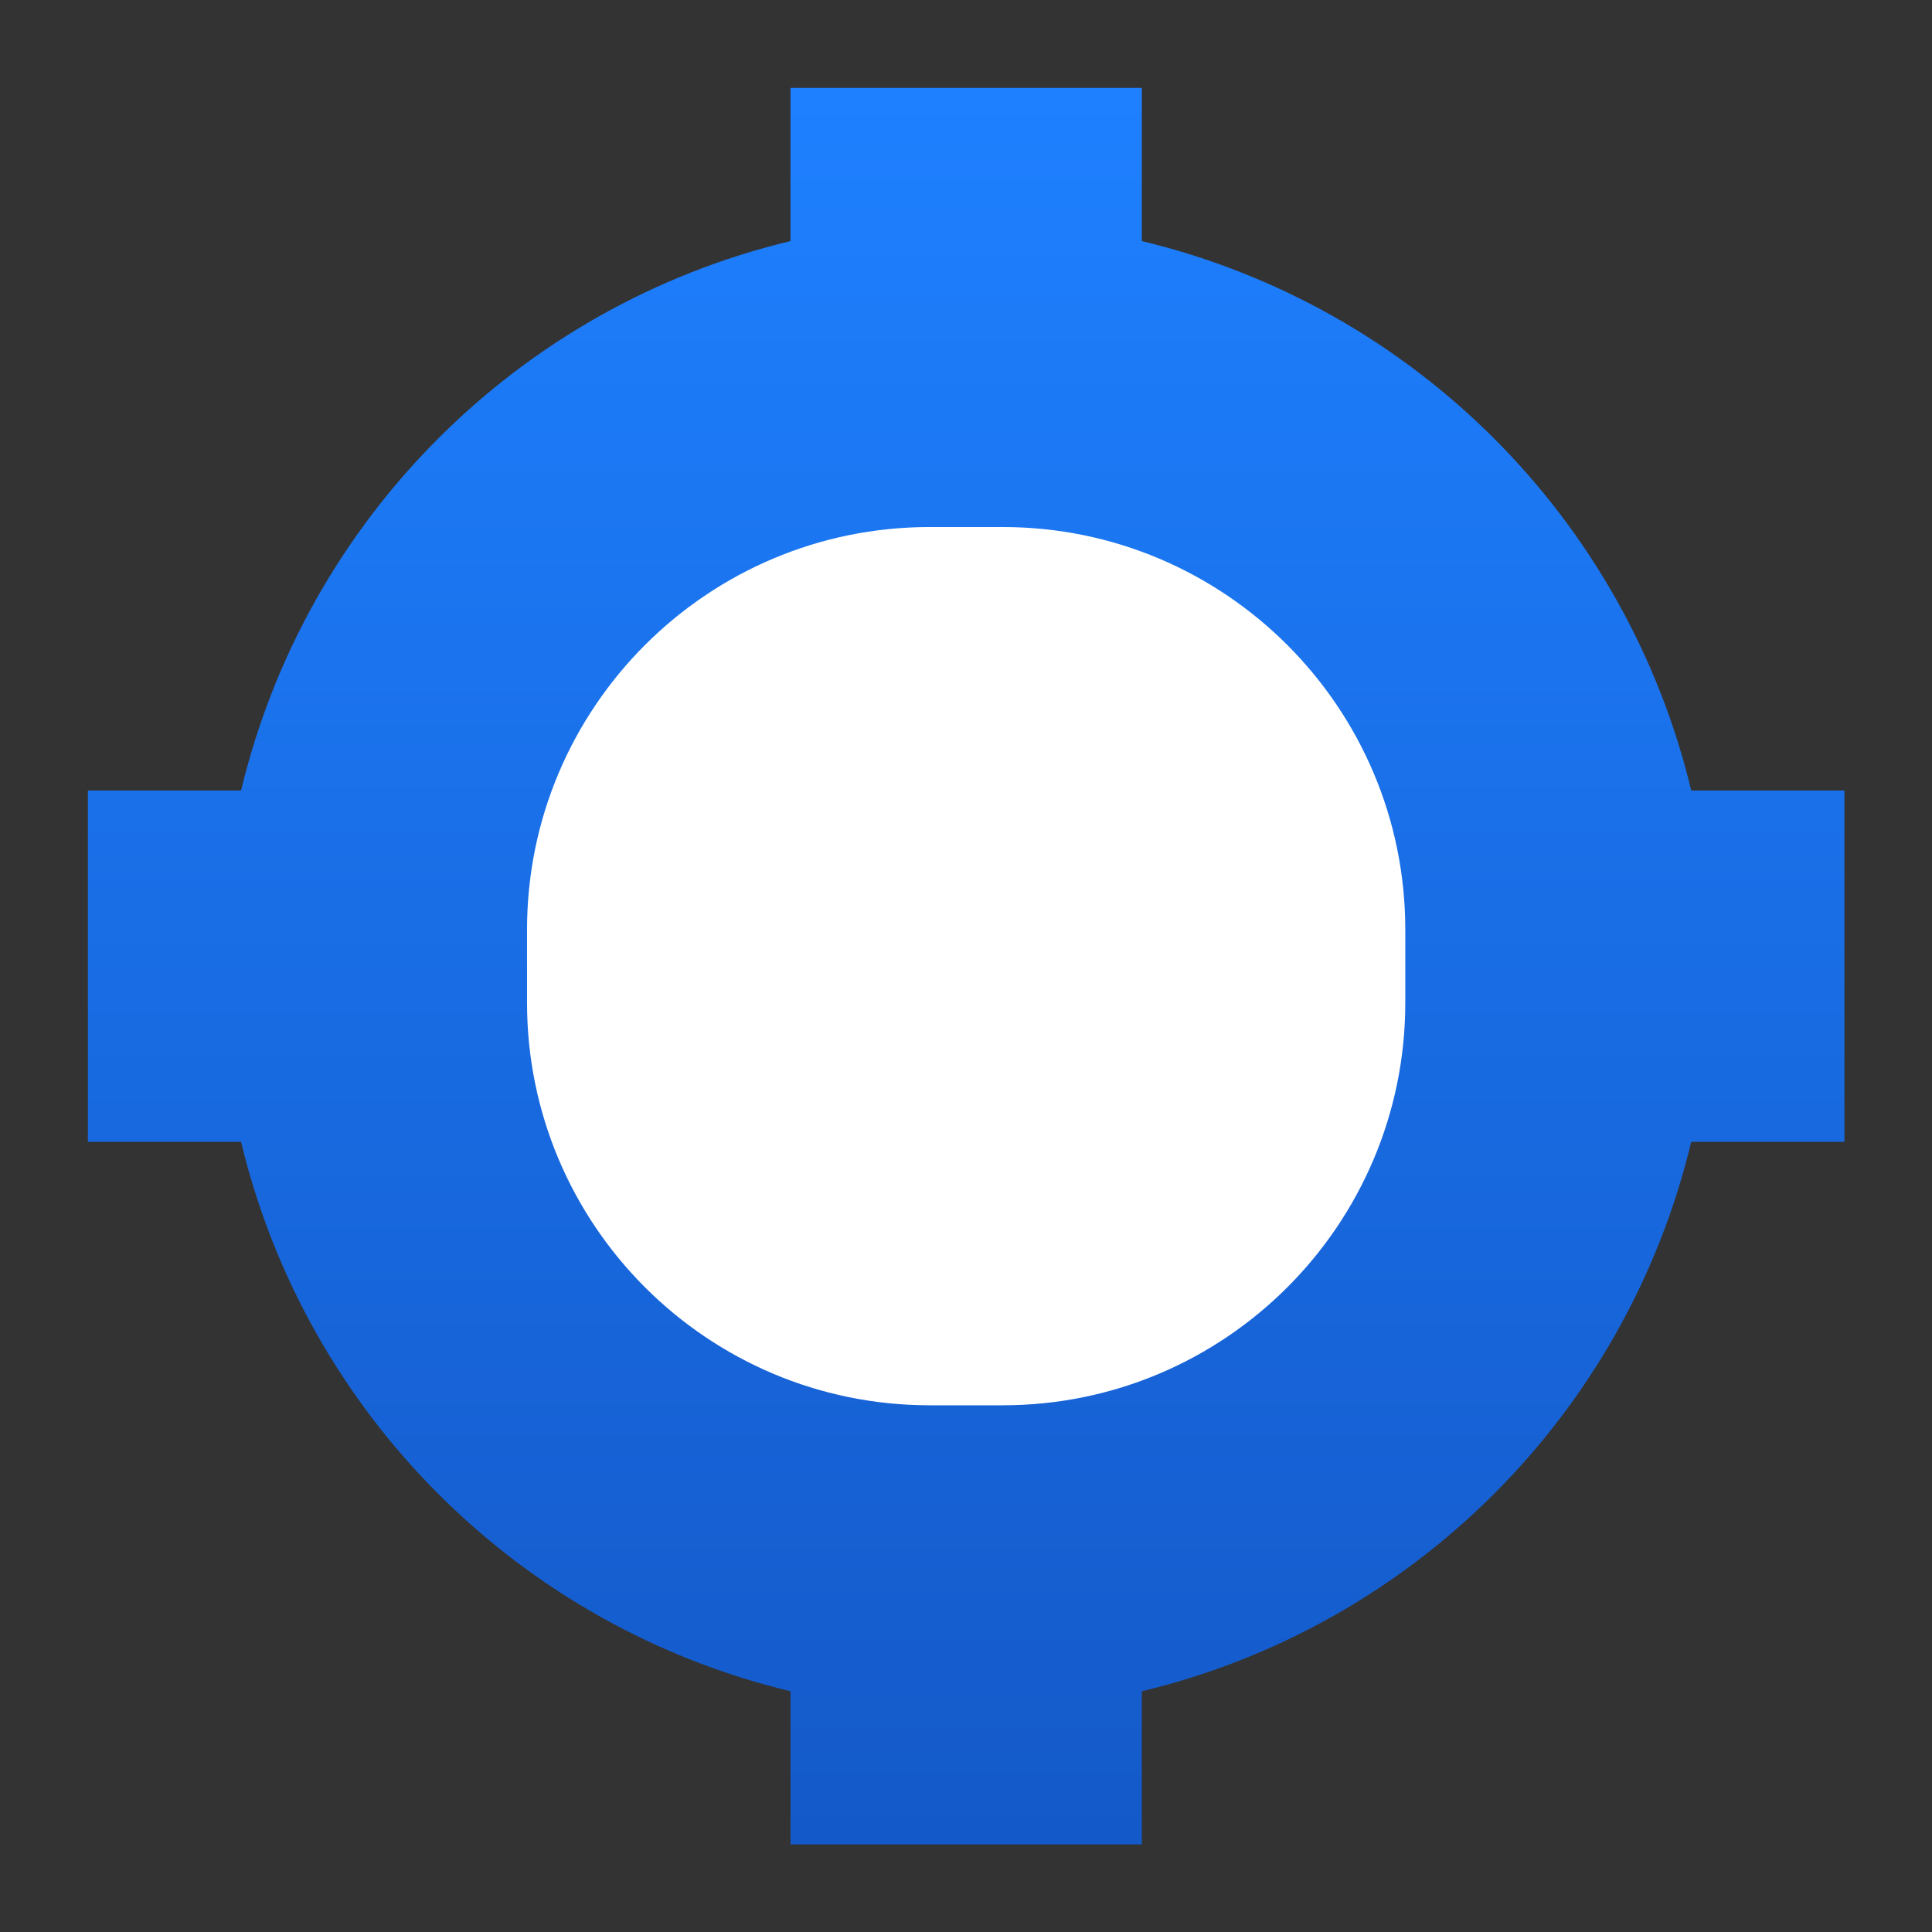
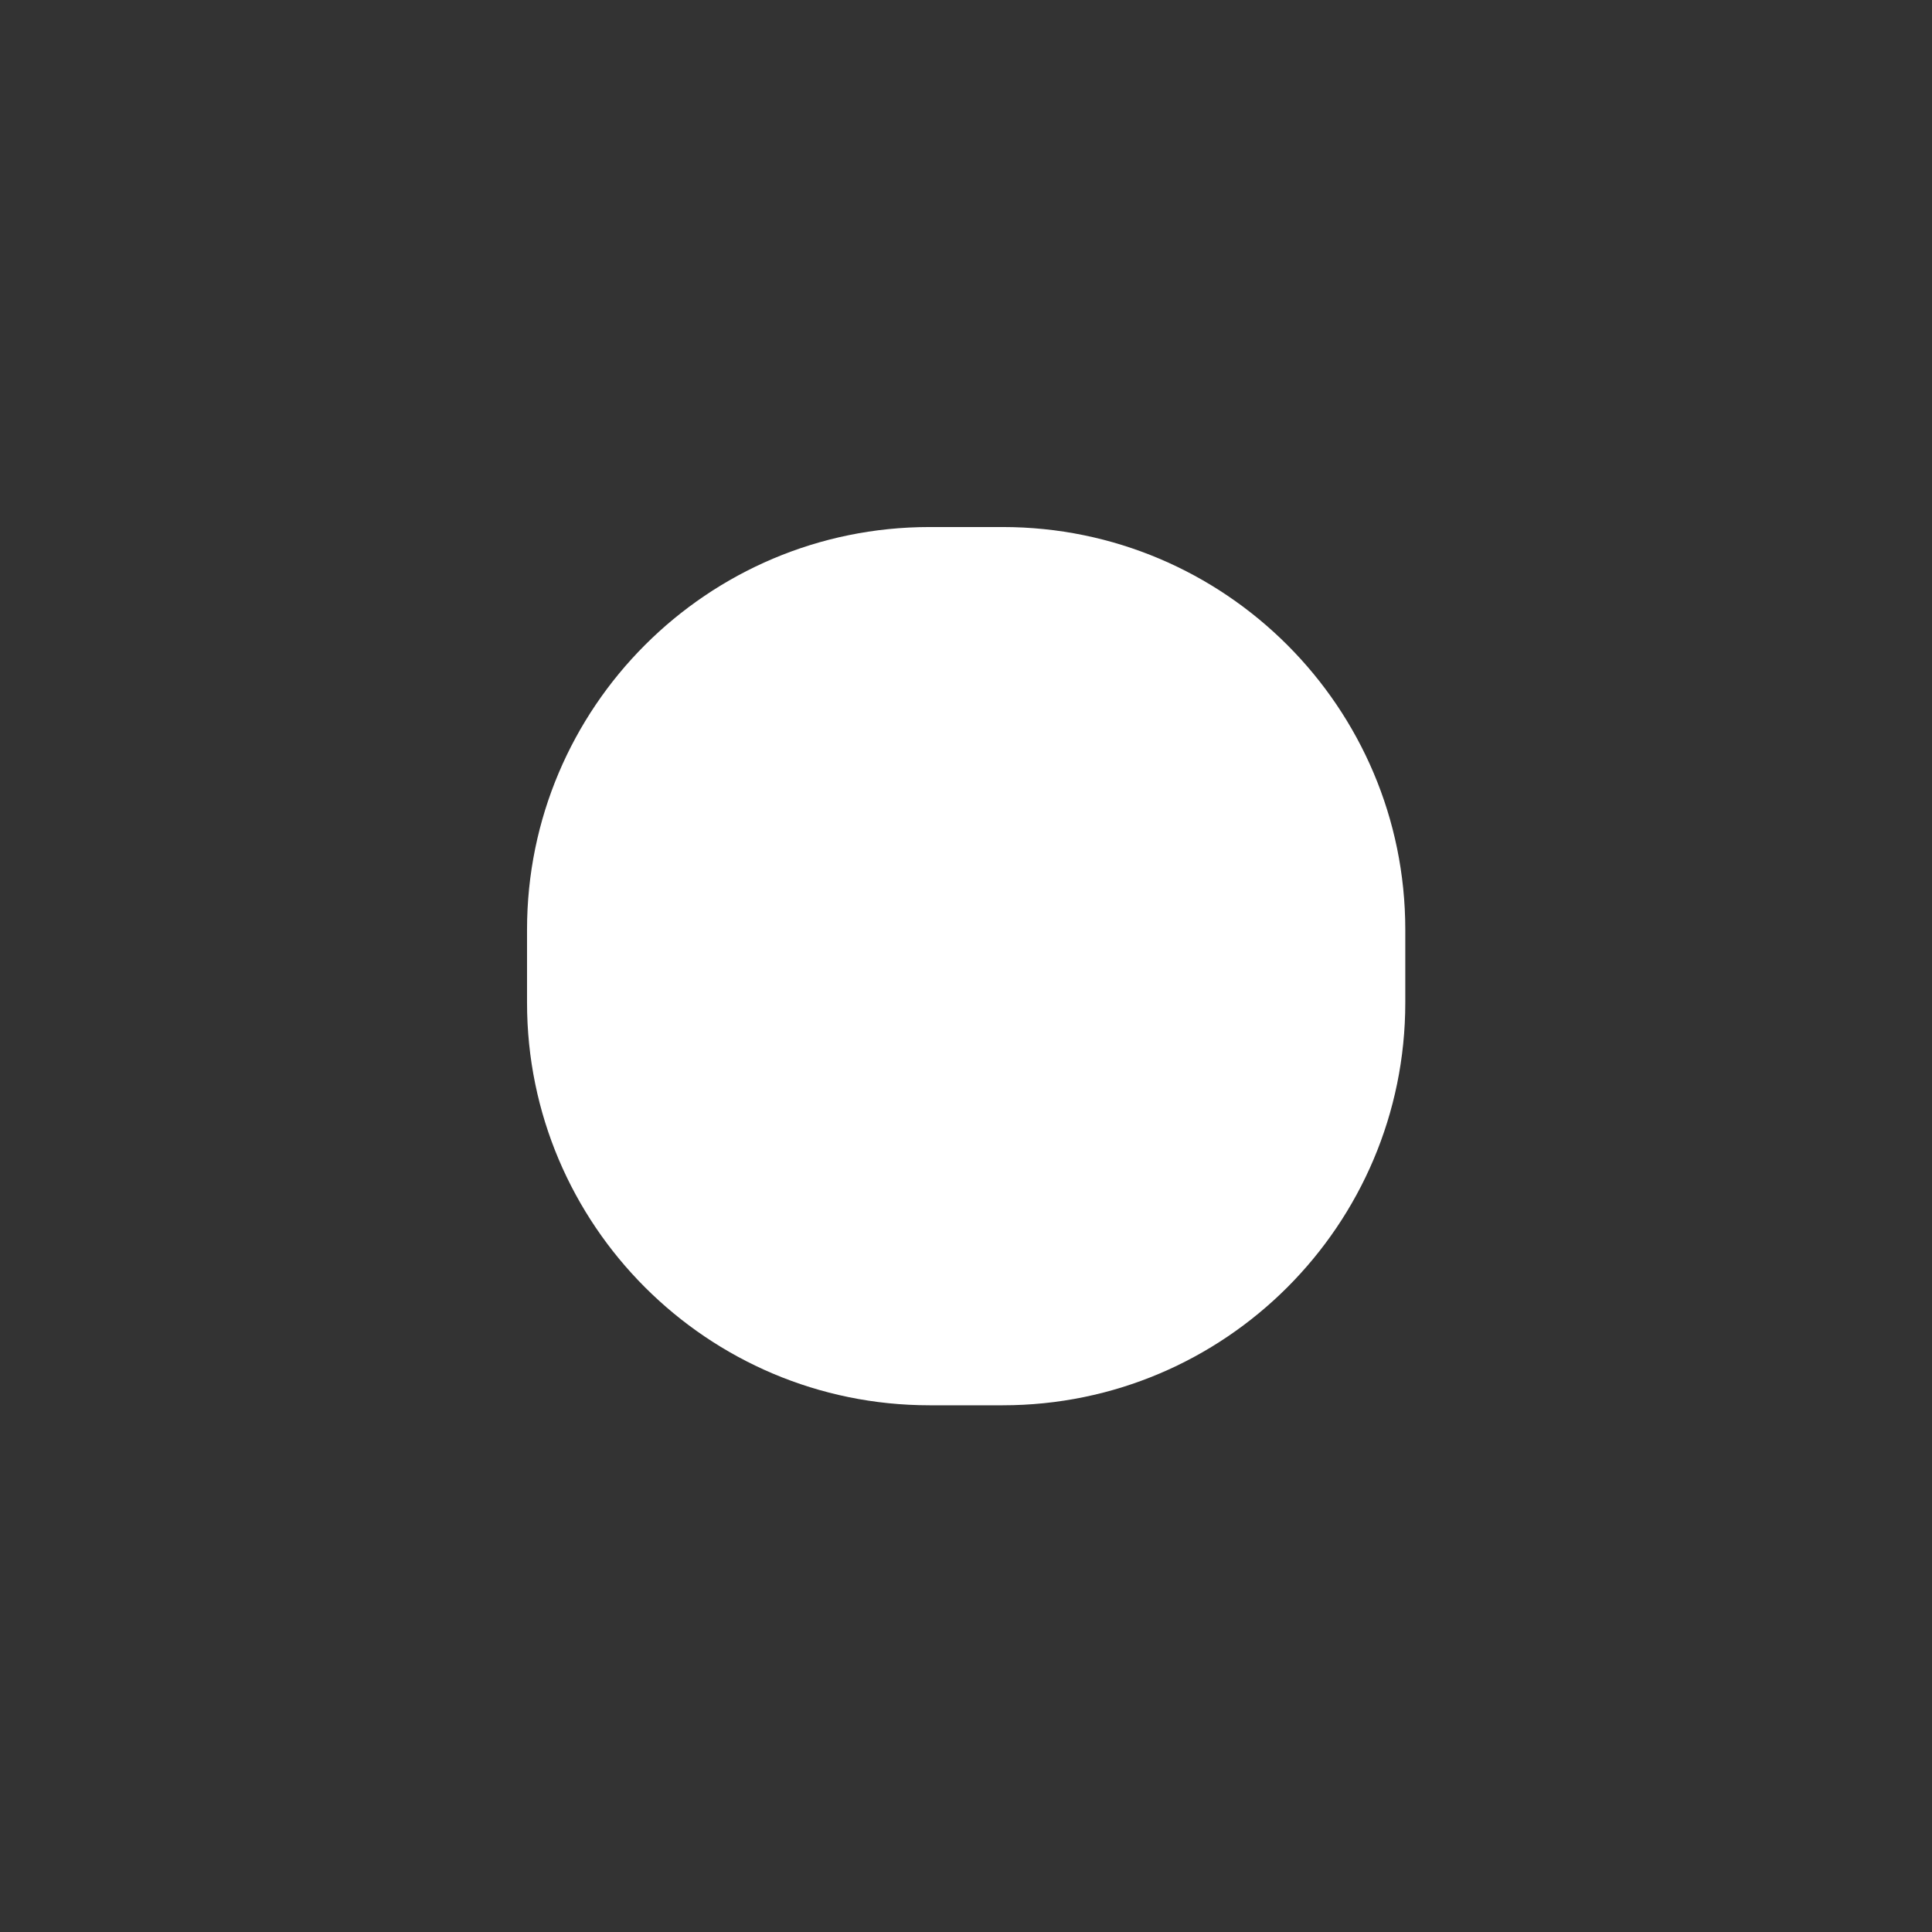
<svg xmlns="http://www.w3.org/2000/svg" clip-rule="evenodd" fill-rule="evenodd" stroke-linejoin="round" stroke-miterlimit="2" viewBox="0 0 48 48">
  <rect x="0" y="0" width="48" height="48" fill="#333333" stroke="none" />
  <linearGradient id="a" x2="1" gradientTransform="matrix(0 -40 40 0 24 44)" gradientUnits="userSpaceOnUse">
    <stop stop-color="#1459c9" offset="0" />
    <stop stop-color="#1e80ff" offset="1" />
  </linearGradient>
-   <path transform="matrix(1.091 0 0 1.091 -2.18 -2.18)" d="m20 4v3.488c-6.187 1.485-11.027 6.325-12.512 12.512h-3.488v8h3.488c1.485 6.187 6.325 11.027 12.512 12.512v3.488h8v-3.488c6.187-1.485 11.027-6.325 12.512-12.512h3.488v-8h-3.488c-1.485-6.187-6.325-11.027-12.512-12.512v-3.488z" fill="url(#a)" fill-rule="nonzero" />
  <path transform="matrix(0 -1.091 -1.091 0 -2.18 -2.18)" d="m-14-24.833c0-5.059-4.108-9.167-9.167-9.167h-1.666c-5.059 0-9.167 4.108-9.167 9.167v1.666c0 5.059 4.108 9.167 9.167 9.167h1.666c5.059 0 9.167-4.108 9.167-9.167z" fill="#fff" />
</svg>